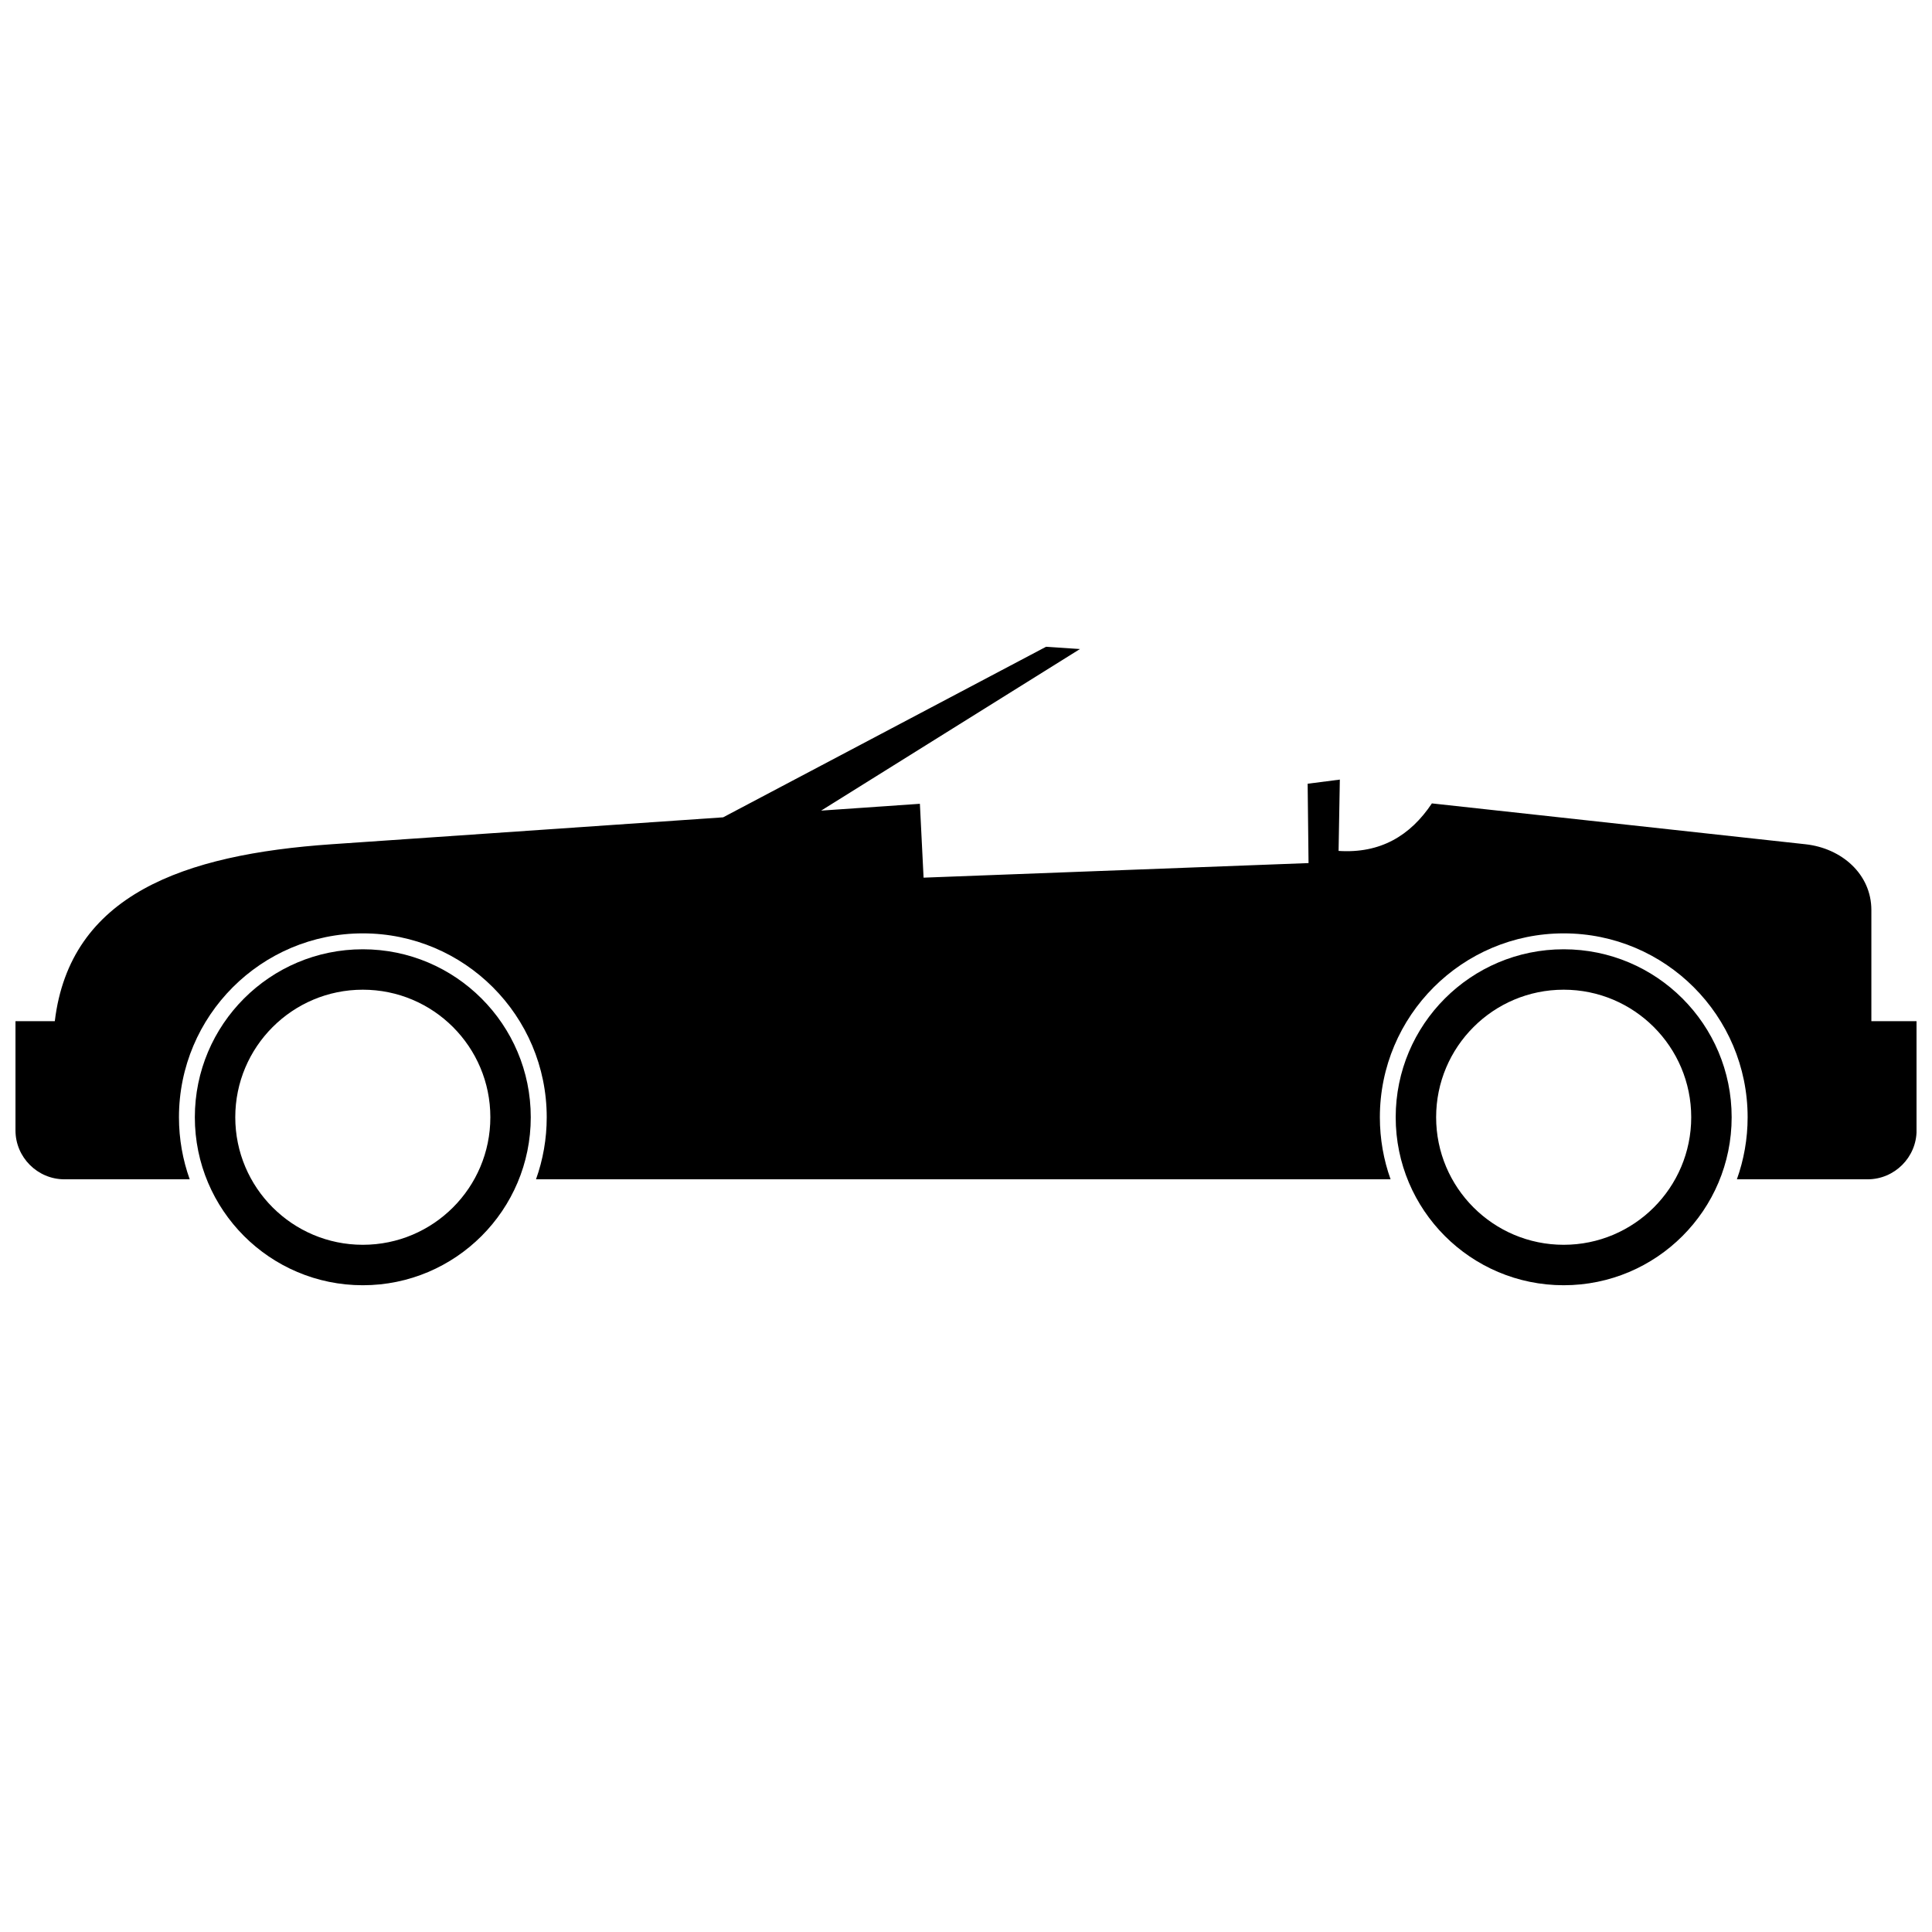
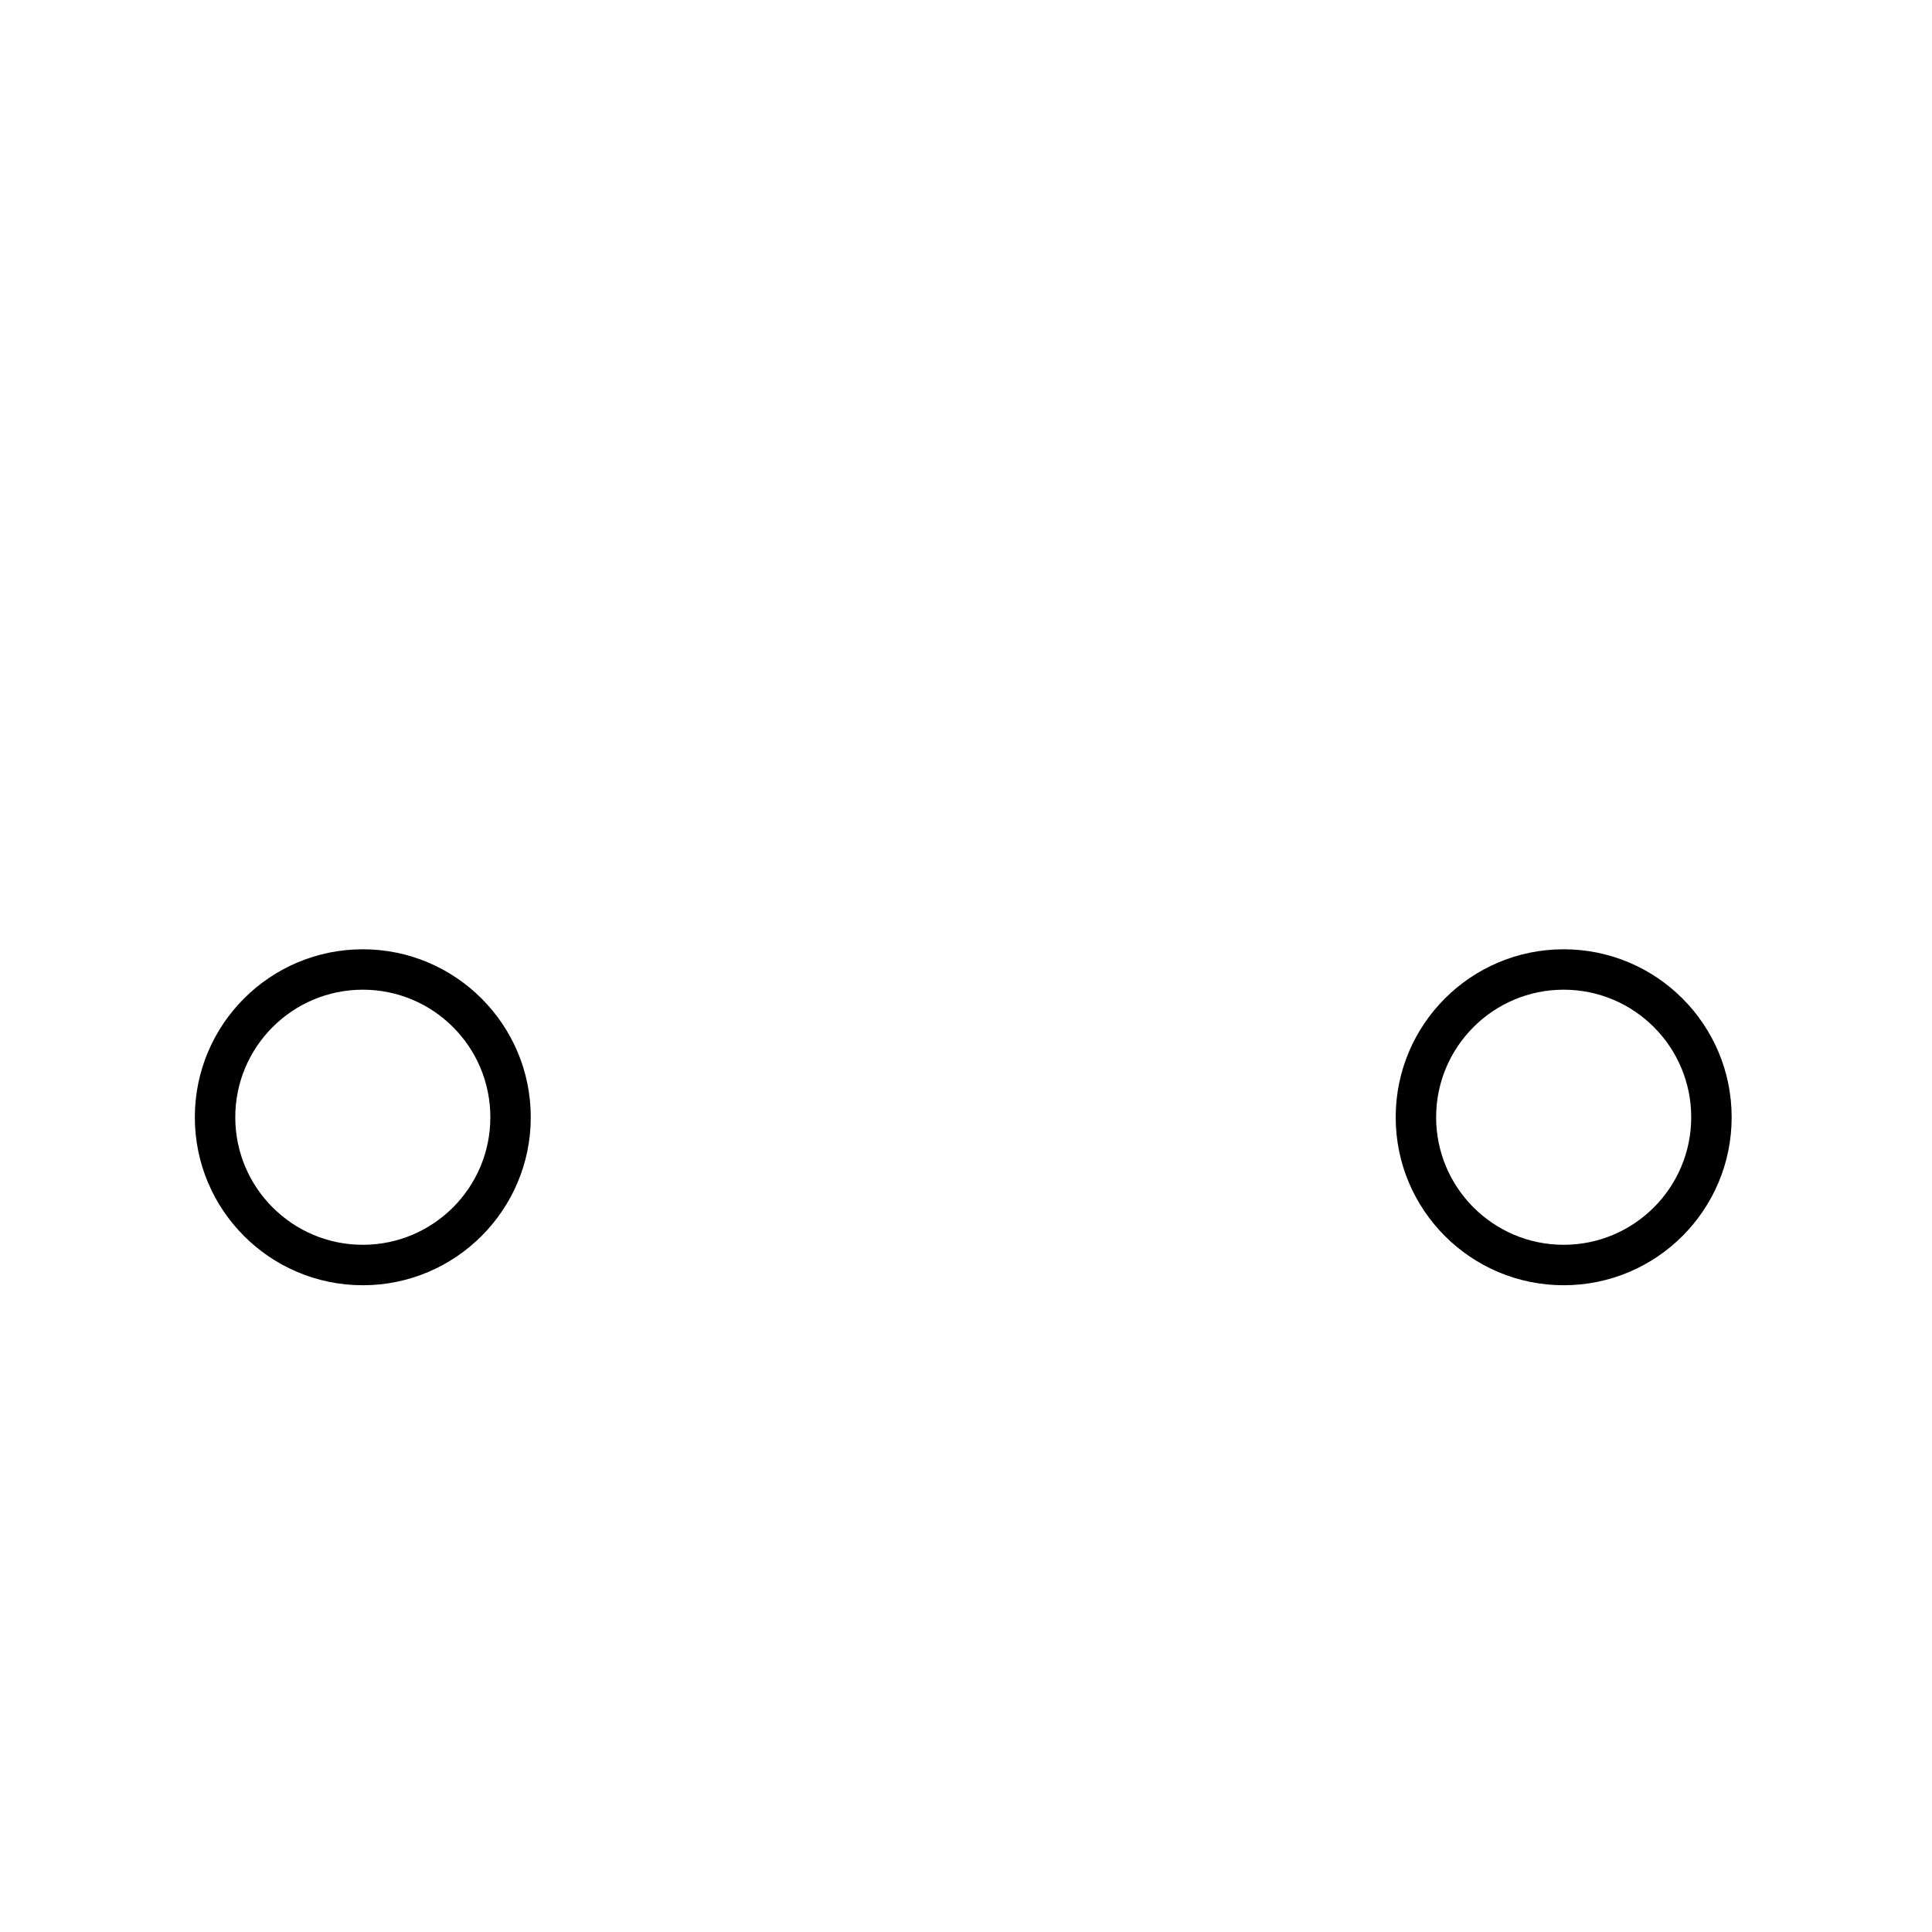
<svg xmlns="http://www.w3.org/2000/svg" width="800px" height="800px" version="1.1" viewBox="144 144 512 512">
  <defs>
    <clipPath id="a">
      <path d="m148.09 315h503.81v142h-503.81z" />
    </clipPath>
  </defs>
  <g clip-path="url(#a)">
-     <path d="m148.09 414.62h10.434c4.031-33.469 34.051-44.18 73.363-46.887l103.75-7.133 85.578-45.199 8.988 0.602-68.594 42.82 26.172-1.809 0.977 19.574 102.02-3.863-0.238-21.027 8.531-1.098-0.332 18.902c11.051 0.723 18.992-4 24.73-12.594l99.016 10.828c9.539 1.043 17.449 7.875 17.449 17.457v29.43h11.98v28.934c0 7.133-5.836 12.969-12.969 12.969h-34.652c1.84-5.144 2.848-10.676 2.848-16.441 0-26.91-21.816-48.734-48.734-48.734-26.91 0-48.727 21.824-48.727 48.734 0 5.769 1 11.301 2.84 16.441h-226.47c1.84-5.144 2.84-10.676 2.84-16.441 0-26.91-21.816-48.734-48.727-48.734-26.918 0-48.734 21.824-48.734 48.734 0 5.769 1.008 11.301 2.848 16.441h-33.207c-7.129 0-12.965-5.836-12.965-12.969v-28.934z" fill-rule="evenodd" />
-   </g>
+     </g>
  <path d="m240.15 395.57c24.566 0 44.508 19.945 44.508 44.516 0 24.566-19.941 44.516-44.508 44.516-24.586 0-44.516-19.93-44.516-44.516 0-24.586 19.93-44.516 44.516-44.516zm0 10.711c-18.66 0-33.801 15.145-33.801 33.801 0 18.66 15.145 33.801 33.801 33.801 18.672 0 33.797-15.133 33.797-33.801 0-18.672-15.125-33.801-33.797-33.801z" />
  <path d="m558.39 395.57c24.586 0 44.516 19.93 44.516 44.516 0 24.586-19.93 44.516-44.516 44.516-24.586 0-44.516-19.93-44.516-44.516 0-24.586 19.93-44.516 44.516-44.516zm0 10.711c-18.66 0-33.801 15.145-33.801 33.801 0 18.66 15.145 33.801 33.801 33.801 18.66 0 33.801-15.145 33.801-33.801 0-18.66-15.145-33.801-33.801-33.801z" />
</svg>